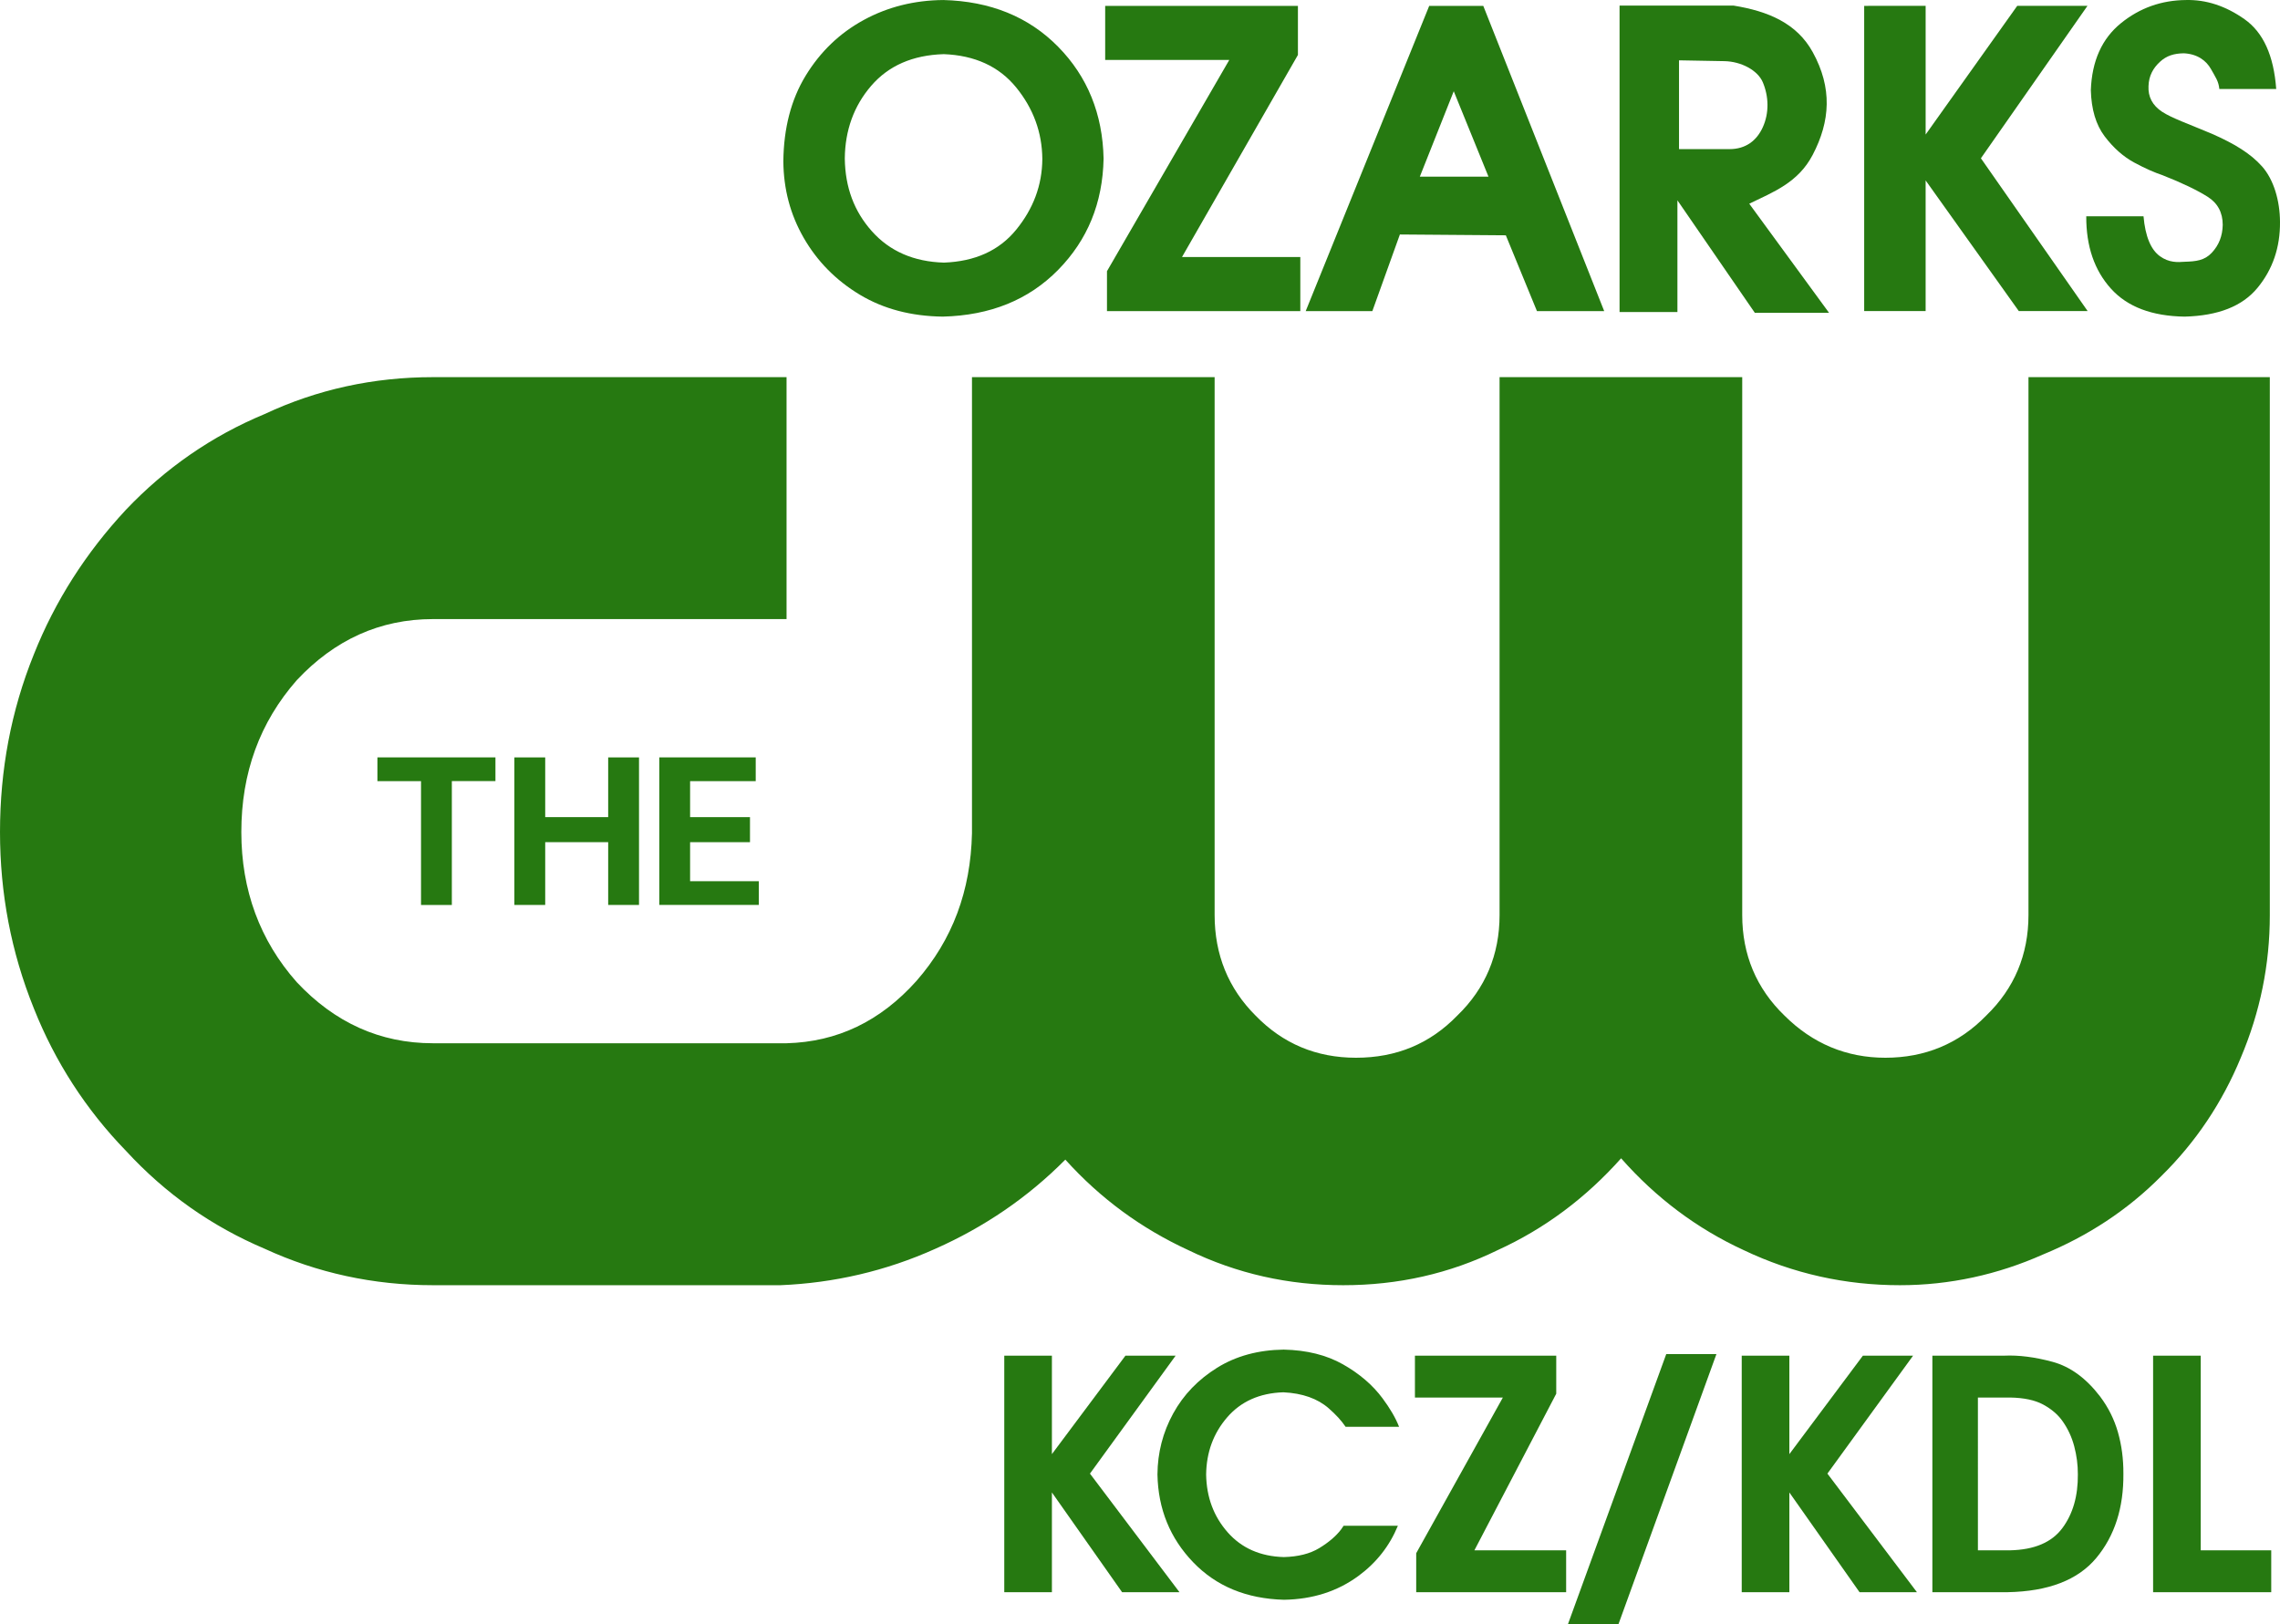
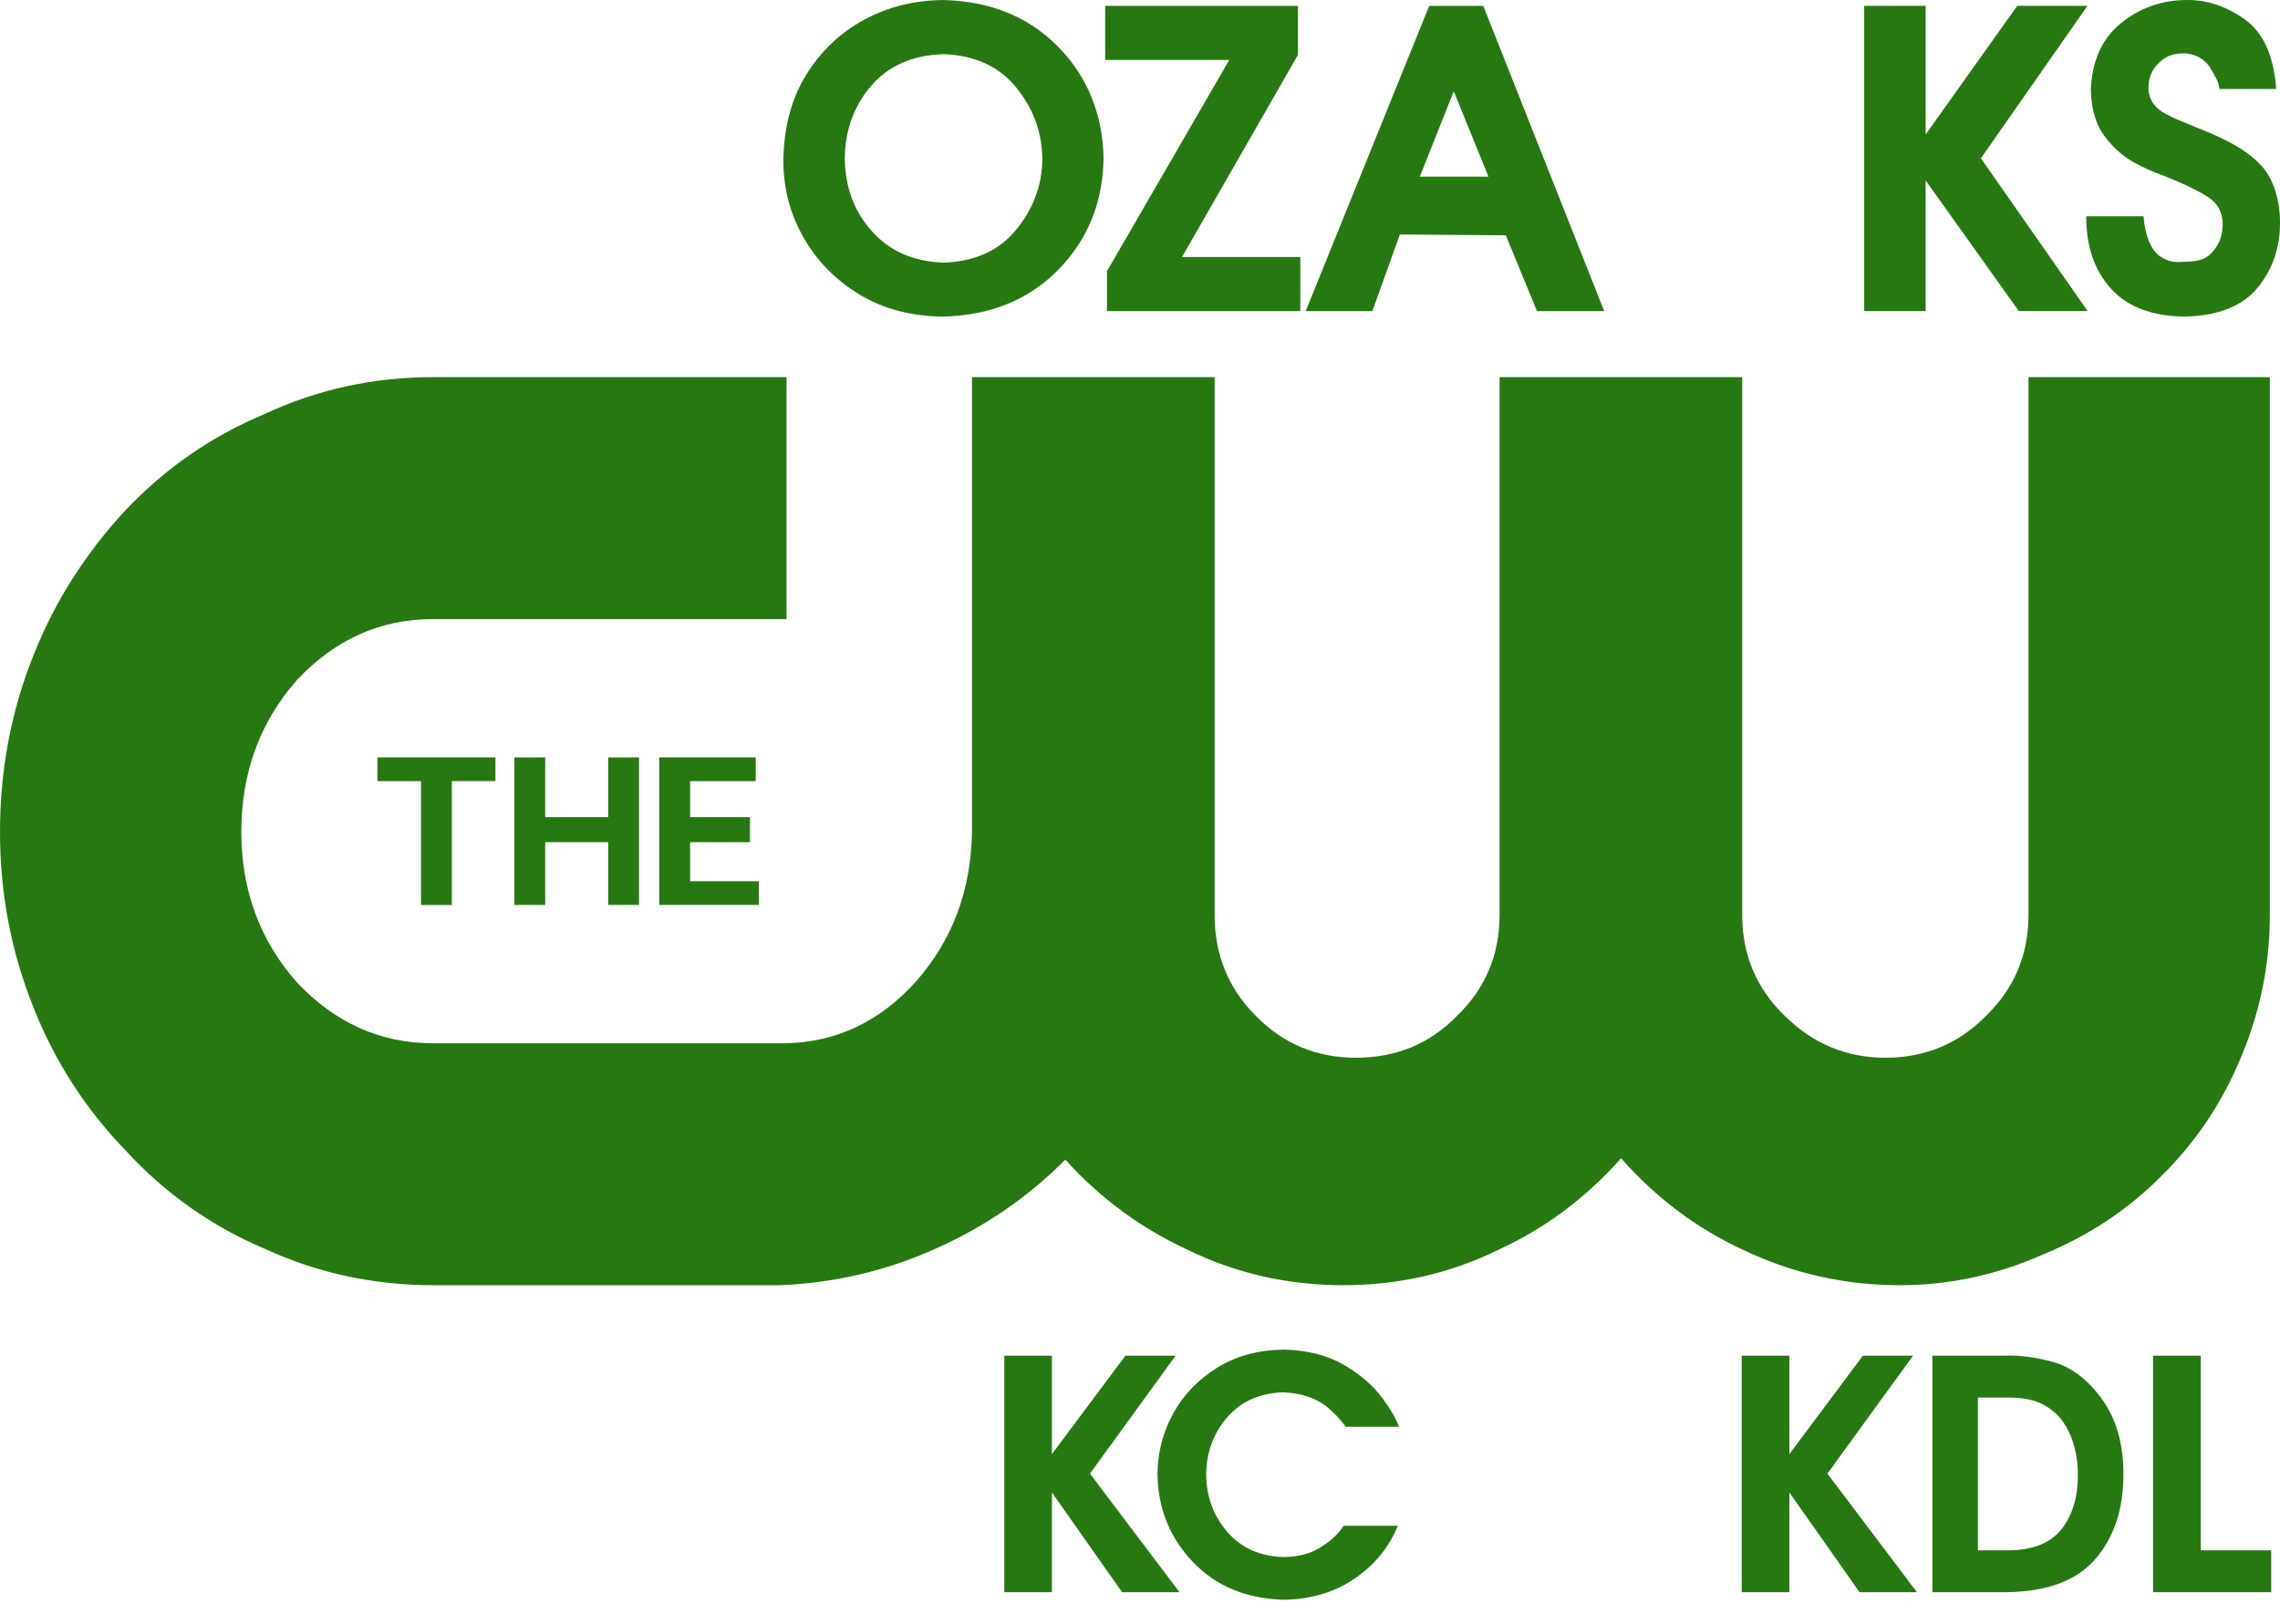
<svg xmlns="http://www.w3.org/2000/svg" xmlns:ns1="http://www.inkscape.org/namespaces/inkscape" xmlns:ns2="http://sodipodi.sourceforge.net/DTD/sodipodi-0.dtd" xmlns:xlink="http://www.w3.org/1999/xlink" width="951.38" height="677.828" viewBox="0 0 951.38 677.828" version="1.1" id="svg87" ns1:version="0.92.4 (5da689c313, 2019-01-14)" ns2:docname="KCZ-KDL-logo.svg">
  <defs id="defs81">
    <linearGradient id="linearGradient4556">
      <stop offset="0" style="stop-color:#ffffff;stop-opacity:1" id="stop4558" />
      <stop offset="1" style="stop-color:#ffffff;stop-opacity:0" id="stop4560" />
    </linearGradient>
    <linearGradient id="linearGradient4546">
      <stop offset="0" style="stop-color:#194dff;stop-opacity:1" id="stop4548" />
      <stop offset="1" style="stop-color:#050d58;stop-opacity:1" id="stop4550" />
    </linearGradient>
    <linearGradient id="linearGradient3624">
      <stop offset="0" style="stop-color:#945b2e;stop-opacity:1" id="stop3626" />
      <stop offset="0.87" style="stop-color:#cfaa66;stop-opacity:1" id="stop3632" />
      <stop offset="1" style="stop-color:#e9ddaf;stop-opacity:0" id="stop3628" />
    </linearGradient>
    <linearGradient id="linearGradient3604">
      <stop offset="0" style="stop-color:#f9f9f9;stop-opacity:1" id="stop3606" />
      <stop offset="1" style="stop-color:#e6e6e6;stop-opacity:1" id="stop3608" />
    </linearGradient>
    <linearGradient id="linearGradient3596">
      <stop offset="0" style="stop-color:#808080;stop-opacity:1" id="stop3598" />
      <stop offset="1" style="stop-color:#ffffff;stop-opacity:1" id="stop3600" />
    </linearGradient>
    <linearGradient id="linearGradient3447">
      <stop offset="0" style="stop-color:#000000;stop-opacity:1" id="stop3449" />
      <stop offset="1" style="stop-color:#000000;stop-opacity:0" id="stop3451" />
    </linearGradient>
    <linearGradient id="linearGradient6294">
      <stop offset="0" style="stop-color:#000000;stop-opacity:1" id="stop6296" />
      <stop offset="0.67" style="stop-color:#000000;stop-opacity:0.969" id="stop6302" />
      <stop offset="1" style="stop-color:#000000;stop-opacity:0" id="stop6298" />
    </linearGradient>
    <linearGradient id="linearGradient5397-969">
      <stop offset="0" style="stop-color:#ffffff;stop-opacity:0.2" id="stop10586" />
      <stop offset="1" style="stop-color:#ffffff;stop-opacity:0" id="stop10588" />
    </linearGradient>
    <linearGradient gradientUnits="userSpaceOnUse" xlink:href="#linearGradient5397-969" id="linearGradient9247-10" y2="76.299" x2="569.88" y1="68.425" x1="564.497" />
    <radialGradient gradientTransform="matrix(-0.065,1.221,-1.777,-0.095,933.742,-75.784)" gradientUnits="userSpaceOnUse" xlink:href="#linearGradient6513" id="radialGradient6523" fy="319.293" fx="344" r="47.599" cy="319.293" cx="344" />
    <linearGradient gradientTransform="matrix(1.101,0,0,1.101,-24.378,-6.179)" gradientUnits="userSpaceOnUse" xlink:href="#linearGradient3497" id="linearGradient3736" y2="71.182" x2="265.675" y1="86.091" x1="231.75" />
    <linearGradient gradientTransform="matrix(0.986,0,2.4162302e-8,0.986,5.117,3.511)" gradientUnits="userSpaceOnUse" xlink:href="#linearGradient2697" id="linearGradient3728" y2="66.865" x2="196.346" y1="82.891" x1="166.969" />
    <linearGradient gradientTransform="matrix(1.329,0,2.4997347e-8,1.329,-100.294,-9.381)" gradientUnits="userSpaceOnUse" xlink:href="#linearGradient2697" id="linearGradient2868" y2="57.641" x2="213.341" y1="69.977" x1="210.916" />
    <linearGradient gradientTransform="matrix(2.033,0,0,2.033,-1078.899,-228.285)" gradientUnits="userSpaceOnUse" xlink:href="#linearGradient2473" id="linearGradient10460" y2="266.085" x2="336.633" y1="265.832" x1="336.633" />
    <linearGradient id="linearGradient3514">
      <stop offset="0" style="stop-color:#eec76c;stop-opacity:1" id="stop3516" />
      <stop offset="1" style="stop-color:#e6ad5c;stop-opacity:1" id="stop3518" />
    </linearGradient>
    <linearGradient id="linearGradient3497">
      <stop offset="0" style="stop-color:#f2d877;stop-opacity:1" id="stop3499" />
      <stop offset="1" style="stop-color:#e1bc6b;stop-opacity:1" id="stop3501" />
    </linearGradient>
    <linearGradient id="linearGradient2697">
      <stop offset="0" style="stop-color:#ebbe66;stop-opacity:1" id="stop2699" />
      <stop offset="1" style="stop-color:#d8924a;stop-opacity:1" id="stop2701" />
    </linearGradient>
    <linearGradient id="linearGradient2473">
      <stop offset="0" style="stop-color:#eac169;stop-opacity:1" id="stop2475" />
      <stop offset="1" style="stop-color:#e0a656;stop-opacity:1" id="stop10412" />
    </linearGradient>
    <linearGradient gradientTransform="matrix(2.033,0,0,2.033,-318.642,-231.261)" gradientUnits="userSpaceOnUse" xlink:href="#linearGradient2473" id="linearGradient2481" y2="266.085" x2="336.633" y1="265.832" x1="336.633" />
    <g id="ring">
      <circle id="circle2645" clip-path="url(#interlace)" r="9" cy="0" cx="0" />
      <circle id="circle2647" clip-path="url(#interlace_Firefox)" r="9" cy="0" cx="0" />
      <path id="path2649" transform="rotate(45)" d="m 0,-9 c 4.971,0 9,4.029 9,9" ns1:connector-curvature="0" />
    </g>
    <clipPath id="interlace_Firefox">
      <path id="path2642" d="M 0,0 -12,12 H 0 Z" ns1:connector-curvature="0" />
    </clipPath>
    <clipPath id="interlace">
      <path id="path2639" d="m -11,-11 h 22 v 22 h -22 z m 22,9.5 C 5.201,-1.5 0.5,3.201 0.5,9 0.5,14.799 5.201,19.5 11,19.5 v -3 C 6.858,16.5 3.5,13.142 3.5,9 3.5,4.858 6.858,1.5 11,1.5 m -22,0 c 4.142,0 7.5,3.358 7.5,7.5 0,4.142 -3.358,7.5 -7.5,7.5 v 3 C -5.201,19.5 -0.5,14.799 -0.5,9 -0.5,3.201 -5.201,-1.5 -11,-1.5 Z" ns1:connector-curvature="0" />
    </clipPath>
    <linearGradient gradientTransform="matrix(2.142,0,0,2.142,-360.234,-256.963)" gradientUnits="userSpaceOnUse" xlink:href="#linearGradient2697" id="linearGradient2703" y2="255.152" x2="383.353" y1="237.169" x1="376.661" />
    <linearGradient gradientTransform="matrix(1.002,0,5.937449e-8,1.002,-19.089,4.188)" gradientUnits="userSpaceOnUse" xlink:href="#linearGradient3497" id="linearGradient3503" y2="255.132" x2="401.873" y1="239.902" x1="391.529" />
    <linearGradient gradientTransform="matrix(1.058,0,0,1.058,-31.675,0)" gradientUnits="userSpaceOnUse" xlink:href="#linearGradient3497" id="linearGradient3509" y2="255.132" x2="401.873" y1="239.902" x1="391.529" />
    <linearGradient gradientTransform="matrix(1.746,0,0,2.001,-239.623,-223.026)" gradientUnits="userSpaceOnUse" xlink:href="#linearGradient3514" id="linearGradient3520" y2="251.871" x2="373.761" y1="235.8" x1="366.116" />
    <linearGradient gradientTransform="matrix(2.106,0,-0.433,1.971,-360.566,-223.026)" gradientUnits="userSpaceOnUse" xlink:href="#linearGradient3497" id="linearGradient3527" y2="255.132" x2="401.873" y1="239.902" x1="391.529" />
    <linearGradient gradientTransform="translate(0,-232)" gradientUnits="userSpaceOnUse" xlink:href="#linearGradient8430" id="linearGradient10017" y2="23.782" x2="225.464" y1="22.05" x1="136.889" />
    <radialGradient gradientTransform="matrix(-0.092,-0.301,0.324,-0.101,349.278,356.033)" gradientUnits="userSpaceOnUse" xlink:href="#linearGradient5790" id="radialGradient10012" fy="1767.612" fx="1025.576" r="112.928" cy="1767.612" cx="1025.576" />
    <linearGradient gradientTransform="matrix(2.342,0,0,2.369,-439.55,-789.314)" gradientUnits="userSpaceOnUse" xlink:href="#linearGradient5848" id="linearGradient10009" y2="295.569" x2="210.568" y1="219.604" x1="495.197" />
    <radialGradient gradientTransform="matrix(0.403,-0.432,0.369,0.352,-49.6,-149.973)" gradientUnits="userSpaceOnUse" xlink:href="#linearGradient5782" id="radialGradient10007" fy="354.852" fx="240.491" r="112.928" cy="354.852" cx="240.491" />
    <radialGradient gradientTransform="matrix(0.128,-0.238,0.226,0.123,155.904,-148.842)" gradientUnits="userSpaceOnUse" xlink:href="#linearGradient4556" id="radialGradient10003" fy="462.402" fx="21.48" r="170.312" cy="462.402" cx="21.48" />
    <radialGradient gradientTransform="matrix(-0.759,-0.028,0.012,-0.338,846.945,-22.236)" gradientUnits="userSpaceOnUse" xlink:href="#linearGradient5812" id="radialGradient10000" fy="349.584" fx="422" r="170.312" cy="349.584" cx="422" />
    <radialGradient gradientTransform="matrix(-2.227,-0.011,0.002,-0.326,1369.746,-104.504)" gradientUnits="userSpaceOnUse" xlink:href="#linearGradient4169" id="radialGradient9997" fy="177.884" fx="392.733" r="86.904" cy="177.884" cx="392.733" />
    <linearGradient gradientTransform="matrix(1.285,0,0,1.282,-11.783,-461.41)" gradientUnits="userSpaceOnUse" xlink:href="#linearGradient8430" id="linearGradient9994" y2="224.362" x2="137" y1="220.348" x1="412.394" />
    <linearGradient gradientTransform="matrix(2.074,0,0,1,-44.115,0)" gradientUnits="userSpaceOnUse" xlink:href="#linearGradient9874" id="linearGradient9872" y2="85.956" x2="285.828" y1="85.956" x1="295.489" />
    <linearGradient gradientTransform="matrix(2.074,0,0,1,-62.661,0)" gradientUnits="userSpaceOnUse" xlink:href="#linearGradient9864" id="linearGradient9862" y2="85.956" x2="285.828" y1="85.956" x1="295.489" />
    <linearGradient gradientTransform="matrix(2.074,0,0,1,-83.433,0)" gradientUnits="userSpaceOnUse" xlink:href="#linearGradient9854" id="linearGradient9852" y2="85.956" x2="285.828" y1="85.956" x1="295.489" />
    <linearGradient gradientTransform="matrix(2.074,0,0,1,-103.71,0)" gradientUnits="userSpaceOnUse" xlink:href="#linearGradient9844" id="linearGradient9842" y2="85.956" x2="285.828" y1="85.956" x1="295.489" />
    <linearGradient gradientTransform="matrix(2.074,0,0,1,-123.987,0)" gradientUnits="userSpaceOnUse" xlink:href="#linearGradient9834" id="linearGradient9832" y2="85.956" x2="285.828" y1="85.956" x1="295.489" />
    <linearGradient gradientTransform="matrix(2.074,0,0,1,-145.254,0)" gradientUnits="userSpaceOnUse" xlink:href="#linearGradient9824" id="linearGradient9822" y2="85.956" x2="285.828" y1="85.956" x1="295.489" />
    <linearGradient gradientTransform="matrix(2.074,0,0,1,-163.676,0)" gradientUnits="userSpaceOnUse" xlink:href="#linearGradient9812" id="linearGradient9794" y2="85.956" x2="285.828" y1="85.956" x1="295.489" />
    <linearGradient gradientTransform="matrix(2.074,0,0,1,-184.201,0)" gradientUnits="userSpaceOnUse" xlink:href="#linearGradient9786" id="linearGradient9784" y2="85.956" x2="285.828" y1="85.956" x1="295.489" />
    <linearGradient gradientTransform="matrix(2.074,0,0,1,-204.417,0)" gradientUnits="userSpaceOnUse" xlink:href="#linearGradient9776" id="linearGradient9774" y2="85.956" x2="285.828" y1="85.956" x1="295.489" />
    <linearGradient gradientTransform="matrix(2.074,0,0,1,-225.355,0)" gradientUnits="userSpaceOnUse" xlink:href="#linearGradient9766" id="linearGradient9764" y2="85.956" x2="285.828" y1="85.956" x1="295.489" />
    <linearGradient gradientTransform="matrix(2.074,0,0,1,-245.21,0)" gradientUnits="userSpaceOnUse" xlink:href="#linearGradient9756" id="linearGradient9754" y2="85.956" x2="285.828" y1="85.956" x1="295.489" />
    <linearGradient gradientTransform="matrix(2.074,0,0,1,-265.425,0)" gradientUnits="userSpaceOnUse" xlink:href="#linearGradient9746" id="linearGradient9744" y2="85.956" x2="285.828" y1="85.956" x1="295.489" />
    <linearGradient gradientTransform="matrix(2.074,0,0,1,-285.28,0)" gradientUnits="userSpaceOnUse" xlink:href="#linearGradient9724" id="linearGradient9730" y2="85.956" x2="285.828" y1="85.956" x1="295.489" />
    <linearGradient gradientTransform="matrix(2.074,0,0,1,-264.884,0)" gradientUnits="userSpaceOnUse" xlink:href="#linearGradient9714" id="linearGradient9702" y2="85.956" x2="265.81" y1="85.956" x1="275.471" />
    <filter id="filter3565" height="1.222" width="2.866" y="-0.111" x="-0.933" style="color-interpolation-filters:sRGB">
      <feGaussianBlur stdDeviation="3.453" id="feGaussianBlur3567" />
    </filter>
    <linearGradient gradientTransform="matrix(4.396,0,0,5.807,684.202,-1669.051)" gradientUnits="userSpaceOnUse" xlink:href="#linearGradient2413" id="linearGradient2493" y2="294.055" x2="276.34" y1="290.789" x1="276.34" />
    <linearGradient id="linearGradient3575">
      <stop offset="0" style="stop-color:#d40000;stop-opacity:1" id="stop3577" />
      <stop offset="1" style="stop-color:#aa0000;stop-opacity:1" id="stop3579" />
    </linearGradient>
    <linearGradient gradientTransform="matrix(0.56,0,0,0.363,148.291,-102.158)" gradientUnits="userSpaceOnUse" xlink:href="#linearGradient3575" id="linearGradient2463" y2="315.456" x2="355.069" y1="314.69" x1="355.069" />
    <linearGradient gradientTransform="matrix(2.811,0,0,1.878,-508.558,-539.847)" gradientUnits="userSpaceOnUse" xlink:href="#linearGradient2413" id="linearGradient2460" y2="294.055" x2="276.34" y1="290.789" x1="276.34" />
    <linearGradient gradientTransform="matrix(2.811,0,0,1.878,-284.477,-539.847)" gradientUnits="userSpaceOnUse" xlink:href="#linearGradient2413" id="linearGradient2457" y2="294.055" x2="276.34" y1="290.789" x1="276.34" />
    <linearGradient id="linearGradient2451">
      <stop offset="0" style="stop-color:#ffffff;stop-opacity:0.603" id="stop2453" />
      <stop offset="1" style="stop-color:#ffffff;stop-opacity:0" id="stop2455" />
    </linearGradient>
    <linearGradient id="linearGradient2413">
      <stop offset="0" style="stop-color:#f2f2f2;stop-opacity:1" id="stop2415" />
      <stop offset="0.955" style="stop-color:#666666;stop-opacity:1" id="stop2421" />
      <stop offset="1" style="stop-color:#b3b3b3;stop-opacity:1" id="stop2417" />
    </linearGradient>
    <linearGradient id="linearGradient2395">
      <stop offset="0" style="stop-color:#ffffff;stop-opacity:1" id="stop2397" />
      <stop offset="1" style="stop-color:#ffe680;stop-opacity:0" id="stop2399" />
    </linearGradient>
    <linearGradient id="linearGradient2385">
      <stop offset="0" style="stop-color:#ffe680;stop-opacity:1" id="stop2387" />
      <stop offset="1" style="stop-color:#ffcc00;stop-opacity:1" id="stop2389" />
    </linearGradient>
    <linearGradient gradientTransform="matrix(1.649,0,0,1.648,-326.378,-223.46)" gradientUnits="userSpaceOnUse" xlink:href="#linearGradient2385" id="linearGradient2391" y2="315.456" x2="355.069" y1="314.69" x1="355.069" />
    <linearGradient gradientTransform="matrix(1.649,0,0,1.854,-209.628,-315.327)" gradientUnits="userSpaceOnUse" xlink:href="#linearGradient2395" id="linearGradient2401" y2="323.922" x2="166.15" y1="297.362" x1="139.963" />
    <linearGradient gradientTransform="matrix(1.649,0,0,1.648,-919.846,-846.38)" gradientUnits="userSpaceOnUse" xlink:href="#linearGradient2395" id="linearGradient2405" y2="324.006" x2="181.904" y1="297.121" x1="144.957" />
    <linearGradient gradientTransform="matrix(1.301,0,0,1.122,-297.488,-93.462)" gradientUnits="userSpaceOnUse" xlink:href="#linearGradient2385" id="linearGradient2409" y2="315.456" x2="355.069" y1="314.69" x1="355.069" />
    <linearGradient gradientTransform="matrix(8.692,0,0,5.807,-2427.265,-1446.74)" gradientUnits="userSpaceOnUse" xlink:href="#linearGradient2413" id="linearGradient2419" y2="294.055" x2="276.34" y1="290.789" x1="276.34" />
    <linearGradient gradientTransform="matrix(8.692,0,0,5.807,-1898.242,-1446.74)" gradientUnits="userSpaceOnUse" xlink:href="#linearGradient2413" id="linearGradient2425" y2="294.055" x2="276.34" y1="290.789" x1="276.34" />
    <radialGradient gradientTransform="matrix(-1.112,0.319,-0.113,-0.395,1118.546,202.164)" gradientUnits="userSpaceOnUse" xlink:href="#linearGradient4556" id="radialGradient2435" fy="217.898" fx="471.64" r="198.242" cy="217.898" cx="471.64" />
    <radialGradient gradientTransform="matrix(-4.156,0.963,-0.423,-1.194,3208.133,195.126)" gradientUnits="userSpaceOnUse" xlink:href="#linearGradient4556" id="radialGradient2443" fy="217.898" fx="471.64" r="198.242" cy="217.898" cx="471.64" />
    <radialGradient gradientTransform="matrix(1.003,0.417,-0.158,0.38,130.653,-13.073)" gradientUnits="userSpaceOnUse" xlink:href="#linearGradient2451" id="radialGradient2449" fy="696.363" fx="63.346" r="198.242" cy="696.363" cx="63.346" />
    <radialGradient gradientTransform="matrix(0.589,-1.095,0.732,0.191,146.22,745.569)" gradientUnits="userSpaceOnUse" xlink:href="#linearGradient4556" id="radialGradient2461" fy="-389.269" fx="236.284" r="198.242" cy="-389.269" cx="236.284" />
    <radialGradient gradientTransform="matrix(3.517,1.469,-0.553,1.337,-432.074,-610.276)" gradientUnits="userSpaceOnUse" xlink:href="#linearGradient2451" id="radialGradient2463" fy="696.363" fx="63.346" r="198.242" cy="696.363" cx="63.346" />
    <linearGradient gradientTransform="matrix(5.781,0,0,5.807,-2335.018,-2417.365)" gradientUnits="userSpaceOnUse" xlink:href="#linearGradient2395" id="linearGradient9011" y2="324.006" x2="181.904" y1="297.121" x1="144.957" />
    <linearGradient gradientTransform="matrix(5.781,0,0,6.531,-1625.178,-1675.046)" gradientUnits="userSpaceOnUse" xlink:href="#linearGradient2395" id="linearGradient2467" y2="323.922" x2="166.15" y1="297.362" x1="139.963" />
    <radialGradient gradientTransform="matrix(-3.899,1.122,-0.397,-1.392,3031.706,147.95)" gradientUnits="userSpaceOnUse" xlink:href="#linearGradient4556" id="radialGradient2469" fy="217.898" fx="471.64" r="198.242" cy="217.898" cx="471.64" />
    <linearGradient gradientTransform="matrix(5.781,0,0,5.807,-2034.528,-1351.42)" gradientUnits="userSpaceOnUse" xlink:href="#linearGradient2385" id="linearGradient9015" y2="315.456" x2="355.069" y1="314.69" x1="355.069" />
    <radialGradient gradientTransform="matrix(2.066,-3.858,2.566,0.672,-377.492,2062.232)" gradientUnits="userSpaceOnUse" xlink:href="#linearGradient4556" id="radialGradient2473" fy="-389.269" fx="236.284" r="198.242" cy="-389.269" cx="236.284" />
    <radialGradient gradientTransform="matrix(1.138,0.475,-0.179,0.432,140.605,-292.994)" gradientUnits="userSpaceOnUse" xlink:href="#linearGradient2451" id="radialGradient2454" fy="696.363" fx="63.346" r="198.242" cy="696.363" cx="63.346" />
    <linearGradient gradientTransform="matrix(1.87,0,0,1.878,-1035.563,-686.234)" gradientUnits="userSpaceOnUse" xlink:href="#linearGradient2395" id="linearGradient2466" y2="324.006" x2="181.904" y1="297.121" x1="144.957" />
    <linearGradient gradientTransform="matrix(1.87,0,0,2.112,-245.28,-637.371)" gradientUnits="userSpaceOnUse" xlink:href="#linearGradient2395" id="linearGradient2469" y2="323.922" x2="166.15" y1="297.362" x1="139.963" />
    <radialGradient gradientTransform="matrix(-1.261,0.363,-0.128,-0.45,1260.893,-47.761)" gradientUnits="userSpaceOnUse" xlink:href="#linearGradient4556" id="radialGradient2472" fy="217.898" fx="471.64" r="198.242" cy="217.898" cx="471.64" />
    <linearGradient gradientTransform="matrix(1.87,0,0,1.878,-377.676,-532.701)" gradientUnits="userSpaceOnUse" xlink:href="#linearGradient2385" id="linearGradient9022" y2="315.456" x2="355.069" y1="314.69" x1="355.069" />
    <radialGradient gradientTransform="matrix(0.668,-1.248,0.83,0.217,158.258,571.373)" gradientUnits="userSpaceOnUse" xlink:href="#linearGradient4556" id="radialGradient2478" fy="-389.269" fx="236.284" r="198.242" cy="-389.269" cx="236.284" />
    <radialGradient gradientTransform="matrix(-1.344,0.311,-0.137,-0.386,1317.954,-32.503)" gradientUnits="userSpaceOnUse" xlink:href="#linearGradient4556" id="radialGradient9025" fy="217.898" fx="471.64" r="198.242" cy="217.898" cx="471.64" />
    <linearGradient gradientTransform="matrix(0.323,0,0,0.323,-1.941,-23.711)" gradientUnits="userSpaceOnUse" xlink:href="#linearGradient4556" id="linearGradient2485" y2="387.536" x2="1162.902" y1="423.553" x1="1162.902" />
    <linearGradient gradientTransform="matrix(0.323,0,0,0.323,-1.941,-23.711)" gradientUnits="userSpaceOnUse" xlink:href="#linearGradient4556" id="linearGradient3571" y2="122.959" x2="1162.902" y1="74.17" x1="1162.902" />
    <radialGradient gradientTransform="matrix(-1.344,0.311,-0.137,-0.386,1317.954,-32.503)" gradientUnits="userSpaceOnUse" xlink:href="#linearGradient4556" id="radialGradient3711" fy="217.898" fx="471.64" r="198.242" cy="217.898" cx="471.64" />
    <radialGradient gradientTransform="matrix(0.668,-1.248,0.83,0.217,158.258,571.373)" gradientUnits="userSpaceOnUse" xlink:href="#linearGradient4556" id="radialGradient3713" fy="-389.269" fx="236.284" r="198.242" cy="-389.269" cx="236.284" />
    <linearGradient gradientTransform="matrix(1.87,0,0,1.878,-377.676,-532.701)" gradientUnits="userSpaceOnUse" xlink:href="#linearGradient3575" id="linearGradient3715" y2="327.897" x2="355.069" y1="326.403" x1="355.069" />
    <radialGradient gradientTransform="matrix(-1.261,0.363,-0.128,-0.45,1260.893,-47.761)" gradientUnits="userSpaceOnUse" xlink:href="#linearGradient4556" id="radialGradient3717" fy="217.898" fx="471.64" r="198.242" cy="217.898" cx="471.64" />
    <linearGradient gradientTransform="matrix(1.87,0,0,2.112,-245.28,-637.371)" gradientUnits="userSpaceOnUse" xlink:href="#linearGradient4556" id="linearGradient3719" y2="323.922" x2="166.15" y1="284.344" x1="118.301" />
    <linearGradient gradientTransform="matrix(1.87,0,0,1.878,-1035.563,-686.234)" gradientUnits="userSpaceOnUse" xlink:href="#linearGradient4556" id="linearGradient3721" y2="304.306" x2="157.834" y1="279.018" x1="136.934" />
    <radialGradient gradientTransform="matrix(1.138,0.475,-0.179,0.432,140.605,-292.994)" gradientUnits="userSpaceOnUse" xlink:href="#linearGradient2451" id="radialGradient3723" fy="696.363" fx="63.346" r="198.242" cy="696.363" cx="63.346" />
    <linearGradient gradientTransform="matrix(0.323,0,0,0.323,-1.941,-23.711)" gradientUnits="userSpaceOnUse" xlink:href="#linearGradient4556" id="linearGradient3725" y2="460.195" x2="1162.902" y1="499.686" x1="1162.902" />
    <linearGradient gradientTransform="matrix(0.323,0,0,0.323,-1.941,-23.711)" gradientUnits="userSpaceOnUse" xlink:href="#linearGradient4556" id="linearGradient3727" y2="194.853" x2="1162.902" y1="140.556" x1="1162.902" />
    <linearGradient id="linearGradient3907-78-264-634-596">
      <stop offset="0" style="stop-color:#155286;stop-opacity:1" id="stop7570" />
      <stop offset="0.347" style="stop-color:#052d53;stop-opacity:1" id="stop7572" />
      <stop offset="0.593" style="stop-color:#083d6e;stop-opacity:1" id="stop7574" />
      <stop offset="0.856" style="stop-color:#082d51;stop-opacity:1" id="stop7576" />
      <stop offset="1" style="stop-color:#0a3b63;stop-opacity:1" id="stop7578" />
    </linearGradient>
    <linearGradient id="linearGradient3907-78-264-634">
      <stop offset="0" style="stop-color:#175b95;stop-opacity:1" id="stop6994" />
      <stop offset="0.347" style="stop-color:#05325c;stop-opacity:1" id="stop6996" />
      <stop offset="0.593" style="stop-color:#09447a;stop-opacity:1" id="stop6998" />
      <stop offset="0.856" style="stop-color:#09325a;stop-opacity:1" id="stop7000" />
      <stop offset="1" style="stop-color:#0b426e;stop-opacity:1" id="stop7002" />
    </linearGradient>
    <linearGradient id="linearGradient3907-92">
      <stop offset="0" style="stop-color:#1f74be;stop-opacity:1" id="stop6427" />
      <stop offset="0.347" style="stop-color:#094b87;stop-opacity:1" id="stop6429" />
      <stop offset="0.593" style="stop-color:#0d5da5;stop-opacity:1" id="stop6431" />
      <stop offset="0.856" style="stop-color:#0e4c84;stop-opacity:1" id="stop6433" />
      <stop offset="1" style="stop-color:#105b99;stop-opacity:1" id="stop6435" />
    </linearGradient>
    <linearGradient id="linearGradient5782">
      <stop offset="0" style="stop-color:#b3b3b3;stop-opacity:1" id="stop5784" />
      <stop offset="0.386" style="stop-color:#ececec;stop-opacity:1" id="stop5786" />
      <stop offset="1" style="stop-color:#b6b1b5;stop-opacity:0" id="stop5788" />
    </linearGradient>
    <linearGradient id="linearGradient5790">
      <stop offset="0" style="stop-color:#c1e0e5;stop-opacity:1" id="stop5792" />
      <stop offset="0.486" style="stop-color:#c0dee3;stop-opacity:0.976" id="stop5794" />
      <stop offset="1" style="stop-color:#b6b1b5;stop-opacity:0" id="stop5796" />
    </linearGradient>
    <linearGradient id="linearGradient5804">
      <stop offset="0" style="stop-color:#caced1;stop-opacity:1" id="stop5806" />
      <stop offset="1" style="stop-color:#b6b1b5;stop-opacity:0" id="stop5808" />
    </linearGradient>
    <linearGradient id="linearGradient5812">
      <stop offset="0" style="stop-color:#e2ecf8;stop-opacity:1" id="stop5814" />
      <stop offset="0.508" style="stop-color:#e2ecf8;stop-opacity:0.929" id="stop5816" />
      <stop offset="1" style="stop-color:#e2ecf8;stop-opacity:0" id="stop5818" />
    </linearGradient>
    <linearGradient id="linearGradient5826">
      <stop offset="0" style="stop-color:#2281d3;stop-opacity:1" id="stop5828" />
      <stop offset="0.347" style="stop-color:#0a5396;stop-opacity:1" id="stop5830" />
      <stop offset="0.593" style="stop-color:#0e67b7;stop-opacity:1" id="stop5832" />
      <stop offset="0.856" style="stop-color:#105493;stop-opacity:1" id="stop5834" />
      <stop offset="1" style="stop-color:#1265aa;stop-opacity:1" id="stop5836" />
    </linearGradient>
    <linearGradient id="linearGradient5838">
      <stop offset="0" style="stop-color:#b3aeb4;stop-opacity:1" id="stop5840" />
      <stop offset="0.441" style="stop-color:#c6cbcf;stop-opacity:1" id="stop5842" />
      <stop offset="0.602" style="stop-color:#b3cad0;stop-opacity:1" id="stop5844" />
      <stop offset="1" style="stop-color:#7d92a8;stop-opacity:0.737" id="stop5846" />
    </linearGradient>
    <linearGradient id="linearGradient5848">
      <stop offset="0" style="stop-color:#f2f2f2;stop-opacity:1" id="stop5850" />
      <stop offset="1" style="stop-color:#f2f2f2;stop-opacity:0" id="stop5852" />
    </linearGradient>
    <linearGradient gradientTransform="translate(0,-73.571)" gradientUnits="userSpaceOnUse" xlink:href="#linearGradient5848" id="linearGradient5854" y2="327.362" x2="92.143" y1="180.219" x1="632.857" />
    <radialGradient gradientTransform="matrix(0.067,-0.095,0.08,0.056,226.51,153.222)" gradientUnits="userSpaceOnUse" xlink:href="#linearGradient5838" id="radialGradient5856" fy="299.65" fx="275.032" r="204.071" cy="299.65" cx="275.032" />
    <linearGradient gradientTransform="matrix(0.869,0,0,0.865,97.621,-9.056)" gradientUnits="userSpaceOnUse" xlink:href="#linearGradient5826" id="linearGradient5858" y2="224.362" x2="137" y1="217.362" x1="362" />
    <radialGradient gradientTransform="matrix(0.054,-0.148,0.15,0.055,143.294,200.965)" gradientUnits="userSpaceOnUse" xlink:href="#linearGradient4556" id="radialGradient5860" fy="409.695" fx="114.813" r="170.312" cy="409.695" cx="114.813" />
    <radialGradient gradientTransform="matrix(-0.588,-0.021,0.009,-0.26,666.64,284.224)" gradientUnits="userSpaceOnUse" xlink:href="#linearGradient5812" id="radialGradient5862" fy="349.584" fx="422" r="170.312" cy="349.584" cx="422" />
    <linearGradient gradientTransform="matrix(2.59,0,0,2.618,-107.954,-321.247)" gradientUnits="userSpaceOnUse" xlink:href="#linearGradient5826" id="linearGradient5864" y2="215.196" x2="119.307" y1="208.578" x1="193.633" />
    <linearGradient gradientTransform="matrix(1.397,0,0,1.395,52.21,-24.024)" gradientUnits="userSpaceOnUse" xlink:href="#linearGradient5826" id="linearGradient5866" y2="208.237" x2="114.809" y1="214.495" x1="158.34" />
    <linearGradient gradientTransform="matrix(1.397,0,0,1.395,52.21,1.976)" gradientUnits="userSpaceOnUse" xlink:href="#linearGradient5826" id="linearGradient5868" y2="225.437" x2="113.377" y1="212.704" x1="166.572" />
    <linearGradient gradientTransform="matrix(1.397,0,0,1.395,52.21,43.976)" gradientUnits="userSpaceOnUse" xlink:href="#linearGradient5826" id="linearGradient5870" y2="225.437" x2="113.377" y1="212.704" x1="166.572" />
    <linearGradient id="linearGradient5884">
      <stop offset="0" style="stop-color:#2281d3;stop-opacity:1" id="stop5886" />
      <stop offset="0.347" style="stop-color:#0a589e;stop-opacity:1" id="stop5888" />
      <stop offset="0.593" style="stop-color:#0e6abc;stop-opacity:1" id="stop5890" />
      <stop offset="0.856" style="stop-color:#10599b;stop-opacity:1" id="stop5892" />
      <stop offset="1" style="stop-color:#1268b0;stop-opacity:1" id="stop5894" />
    </linearGradient>
    <linearGradient id="linearGradient5896">
      <stop offset="0" style="stop-color:#1e73bd;stop-opacity:1" id="stop5898" />
      <stop offset="0.347" style="stop-color:#084a86;stop-opacity:1" id="stop5900" />
      <stop offset="0.593" style="stop-color:#0c5ca4;stop-opacity:1" id="stop5902" />
      <stop offset="0.856" style="stop-color:#0d4b83;stop-opacity:1" id="stop5904" />
      <stop offset="1" style="stop-color:#0f5a98;stop-opacity:1" id="stop5906" />
    </linearGradient>
    <linearGradient id="linearGradient5908">
      <stop offset="0" style="stop-color:#1a65a6;stop-opacity:1" id="stop5910" />
      <stop offset="0.347" style="stop-color:#063c6d;stop-opacity:1" id="stop5912" />
      <stop offset="0.593" style="stop-color:#0a4e8c;stop-opacity:1" id="stop5914" />
      <stop offset="0.856" style="stop-color:#0a3d6b;stop-opacity:1" id="stop5916" />
      <stop offset="1" style="stop-color:#0c4c80;stop-opacity:1" id="stop5918" />
    </linearGradient>
    <linearGradient gradientTransform="matrix(6.081,0,0,6.128,-652.659,-1227.35)" gradientUnits="userSpaceOnUse" xlink:href="#linearGradient5922" id="linearGradient5920" y2="426.608" x2="41.952" y1="170.883" x1="428.284" />
    <linearGradient id="linearGradient5922">
      <stop offset="0" style="stop-color:#16578f;stop-opacity:1" id="stop5924" />
      <stop offset="0.347" style="stop-color:#042e54;stop-opacity:1" id="stop5926" />
      <stop offset="0.593" style="stop-color:#084074;stop-opacity:1" id="stop5928" />
      <stop offset="0.856" style="stop-color:#072f53;stop-opacity:1" id="stop5930" />
      <stop offset="1" style="stop-color:#093e68;stop-opacity:1" id="stop5932" />
    </linearGradient>
    <linearGradient gradientTransform="matrix(2.434,0,0,2.429,2.482,-452.884)" gradientUnits="userSpaceOnUse" xlink:href="#linearGradient5826" id="linearGradient5940" y2="224.362" x2="137" y1="217.362" x1="362" />
    <radialGradient gradientTransform="matrix(0.03,-0.081,0.083,0.03,260.728,241.783)" gradientUnits="userSpaceOnUse" xlink:href="#linearGradient4556" id="radialGradient5942" fy="409.695" fx="114.813" r="170.312" cy="409.695" cx="114.813" />
    <radialGradient gradientTransform="matrix(-0.324,-0.012,0.005,-0.143,549.335,287.442)" gradientUnits="userSpaceOnUse" xlink:href="#linearGradient5812" id="radialGradient5944" fy="349.584" fx="422" r="170.312" cy="349.584" cx="422" />
    <radialGradient gradientTransform="matrix(0.763,-0.818,0.698,0.667,-69.156,137.072)" gradientUnits="userSpaceOnUse" xlink:href="#linearGradient5782" id="radialGradient5946" fy="323.827" fx="262.683" r="112.928" cy="323.827" cx="262.683" />
    <linearGradient gradientTransform="matrix(4.436,0,0,4.487,-807.84,-1074.034)" gradientUnits="userSpaceOnUse" xlink:href="#linearGradient5848" id="linearGradient5948" y2="295.569" x2="210.568" y1="219.604" x1="495.197" />
    <radialGradient gradientTransform="matrix(-0.174,-0.57,0.613,-0.191,686.441,1095.602)" gradientUnits="userSpaceOnUse" xlink:href="#linearGradient5790" id="radialGradient5950" fy="1324.961" fx="1227.006" r="112.928" cy="1324.961" cx="1227.006" />
    <radialGradient gradientTransform="matrix(-4.218,-0.021,0.003,-0.618,2619.517,223.206)" gradientUnits="userSpaceOnUse" xlink:href="#linearGradient4169" id="radialGradient5952" fy="177.884" fx="392.733" r="86.904" cy="177.884" cx="392.733" />
    <linearGradient id="linearGradient5954">
      <stop offset="0" style="stop-color:#1e73bd;stop-opacity:1" id="stop5956" />
      <stop offset="0.347" style="stop-color:#08457e;stop-opacity:1" id="stop5958" />
      <stop offset="0.593" style="stop-color:#0c599f;stop-opacity:1" id="stop5960" />
      <stop offset="0.856" style="stop-color:#0d467c;stop-opacity:1" id="stop5962" />
      <stop offset="1" style="stop-color:#0f5792;stop-opacity:1" id="stop5964" />
    </linearGradient>
    <linearGradient id="linearGradient5967">
      <stop offset="0" style="stop-color:#1a65a6;stop-opacity:1" id="stop5969" />
      <stop offset="0.347" style="stop-color:#063766;stop-opacity:1" id="stop5971" />
      <stop offset="0.593" style="stop-color:#0a4b87;stop-opacity:1" id="stop5973" />
      <stop offset="0.856" style="stop-color:#0a3864;stop-opacity:1" id="stop5975" />
      <stop offset="1" style="stop-color:#0c497a;stop-opacity:1" id="stop5977" />
    </linearGradient>
    <radialGradient gradientTransform="matrix(-1.151,-0.027,0.006,-0.181,723.919,-166.817)" gradientUnits="userSpaceOnUse" xlink:href="#linearGradient4556" id="radialGradient5985" fy="-117.622" fx="335.358" r="69.75" cy="-117.622" cx="335.358" />
    <radialGradient gradientTransform="matrix(-1.151,-0.027,0.006,-0.181,723.919,-166.817)" gradientUnits="userSpaceOnUse" xlink:href="#linearGradient4556" id="radialGradient3539" fy="-117.622" fx="335.358" r="69.75" cy="-117.622" cx="335.358" />
    <radialGradient gradientTransform="matrix(-0.588,-0.021,0.009,-0.26,666.64,284.224)" gradientUnits="userSpaceOnUse" xlink:href="#linearGradient5812" id="radialGradient3959" fy="349.584" fx="422" r="170.312" cy="349.584" cx="422" />
    <radialGradient gradientTransform="matrix(0.054,-0.148,0.15,0.055,143.294,200.965)" gradientUnits="userSpaceOnUse" xlink:href="#linearGradient4556" id="radialGradient3949" fy="409.695" fx="114.813" r="170.312" cy="409.695" cx="114.813" />
    <radialGradient gradientTransform="matrix(0.067,-0.095,0.08,0.056,226.51,153.222)" gradientUnits="userSpaceOnUse" xlink:href="#linearGradient5838" id="radialGradient2481" fy="299.65" fx="275.032" r="204.071" cy="299.65" cx="275.032" />
    <linearGradient id="linearGradient4169">
      <stop offset="0" style="stop-color:#666666;stop-opacity:0" id="stop4171" />
      <stop offset="1" style="stop-color:#666666;stop-opacity:1" id="stop4173" />
    </linearGradient>
    <linearGradient id="linearGradient8430">
      <stop offset="0" style="stop-color:#aa0000;stop-opacity:1" id="stop8432" />
      <stop offset="0.347" style="stop-color:#d40000;stop-opacity:1" id="stop8434" />
      <stop offset="0.593" style="stop-color:#2b0000;stop-opacity:1" id="stop8436" />
      <stop offset="0.856" style="stop-color:#550000;stop-opacity:1" id="stop8438" />
      <stop offset="1" style="stop-color:#aa0000;stop-opacity:1" id="stop8440" />
    </linearGradient>
    <linearGradient id="linearGradient9714">
      <stop offset="0" style="stop-color:#01a0f6;stop-opacity:1" id="stop9716" />
      <stop offset="1" style="stop-color:#01a0f6;stop-opacity:0" id="stop9718" />
    </linearGradient>
    <linearGradient id="linearGradient9724">
      <stop offset="0" style="stop-color:#0000f6;stop-opacity:1" id="stop9726" />
      <stop offset="1" style="stop-color:#0000f6;stop-opacity:0" id="stop9728" />
    </linearGradient>
    <linearGradient id="linearGradient9746">
      <stop offset="0" style="stop-color:#00ff00;stop-opacity:1" id="stop9748" />
      <stop offset="1" style="stop-color:#00ff00;stop-opacity:0" id="stop9750" />
    </linearGradient>
    <linearGradient id="linearGradient9756">
      <stop offset="0" style="stop-color:#00c800;stop-opacity:1" id="stop9758" />
      <stop offset="1" style="stop-color:#00ff00;stop-opacity:0" id="stop9760" />
    </linearGradient>
    <linearGradient id="linearGradient9766">
      <stop offset="0" style="stop-color:#009000;stop-opacity:1" id="stop9768" />
      <stop offset="1" style="stop-color:#009000;stop-opacity:0" id="stop9770" />
    </linearGradient>
    <linearGradient id="linearGradient9776">
      <stop offset="0" style="stop-color:#ffff00;stop-opacity:1" id="stop9778" />
      <stop offset="1" style="stop-color:#ffff00;stop-opacity:0" id="stop9780" />
    </linearGradient>
    <linearGradient id="linearGradient9786">
      <stop offset="0" style="stop-color:#e7c000;stop-opacity:1" id="stop9788" />
      <stop offset="1" style="stop-color:#ffff00;stop-opacity:0" id="stop9790" />
    </linearGradient>
    <linearGradient id="linearGradient9812">
      <stop offset="0" style="stop-color:#ff9000;stop-opacity:1" id="stop9814" />
      <stop offset="1" style="stop-color:#e7ff00;stop-opacity:0" id="stop9816" />
    </linearGradient>
    <linearGradient id="linearGradient9824">
      <stop offset="0" style="stop-color:#ff0000;stop-opacity:1" id="stop9826" />
      <stop offset="1" style="stop-color:#e7ff00;stop-opacity:0" id="stop9828" />
    </linearGradient>
    <linearGradient id="linearGradient9834">
      <stop offset="0" style="stop-color:#d60000;stop-opacity:1" id="stop9836" />
      <stop offset="1" style="stop-color:#ff0000;stop-opacity:0" id="stop9838" />
    </linearGradient>
    <linearGradient id="linearGradient9844">
      <stop offset="0" style="stop-color:#c00000;stop-opacity:1" id="stop9846" />
      <stop offset="1" style="stop-color:#ff0000;stop-opacity:0" id="stop9848" />
    </linearGradient>
    <linearGradient id="linearGradient9854">
      <stop offset="0" style="stop-color:#ff00ff;stop-opacity:1" id="stop9856" />
      <stop offset="1" style="stop-color:#ff0000;stop-opacity:0" id="stop9858" />
    </linearGradient>
    <linearGradient id="linearGradient9864">
      <stop offset="0" style="stop-color:#9955c9;stop-opacity:1" id="stop9866" />
      <stop offset="1" style="stop-color:#ff0000;stop-opacity:0" id="stop9868" />
    </linearGradient>
    <linearGradient id="linearGradient9874">
      <stop offset="0" style="stop-color:#ffffff;stop-opacity:1" id="stop9876" />
      <stop offset="1" style="stop-color:#9955c9;stop-opacity:0" id="stop9878" />
    </linearGradient>
    <linearGradient id="linearGradient6513">
      <stop offset="0" style="stop-color:#f9ffd6;stop-opacity:1" id="stop6515" />
      <stop offset="1" style="stop-color:#6f442b;stop-opacity:1" id="stop6517" />
    </linearGradient>
    <radialGradient gradientTransform="matrix(-0.508,1.627,-1.288,-0.339,3183.687,-2002.985)" gradientUnits="userSpaceOnUse" xlink:href="#linearGradient6294" id="radialGradient6300" fy="518.466" fx="691.436" r="275" cy="518.466" cx="691.436" />
    <linearGradient gradientUnits="userSpaceOnUse" xlink:href="#linearGradient3447" id="linearGradient3159" y2="376.362" x2="632" y1="376.362" x1="132" />
    <linearGradient gradientTransform="matrix(0.348,0,0,0.348,104.371,372.12)" gradientUnits="userSpaceOnUse" xlink:href="#linearGradient3141" id="linearGradient3147" y2="390.454" x2="630.5" y1="609.362" x1="162" />
    <linearGradient gradientTransform="matrix(0.348,0,0,0.348,-79.085,431.722)" gradientUnits="userSpaceOnUse" xlink:href="#linearGradient3128" id="linearGradient3134" y2="323.362" x2="1063" y1="421.362" x1="707" />
    <linearGradient gradientTransform="matrix(0.764,0,0,0.764,36.294,96.249)" gradientUnits="userSpaceOnUse" xlink:href="#linearGradient3101" id="linearGradient3107" y2="394.046" x2="81.319" y1="303.337" x1="105.624" />
    <linearGradient id="linearGradient3101">
      <stop offset="0" style="stop-color:#ffffff;stop-opacity:1" id="stop3103" />
      <stop offset="1" style="stop-color:#b3b3b3;stop-opacity:1" id="stop3105" />
    </linearGradient>
    <linearGradient id="linearGradient3128">
      <stop offset="0" style="stop-color:#c2a541;stop-opacity:1" id="stop3130" />
      <stop offset="1" style="stop-color:#efdd9b;stop-opacity:1" id="stop3132" />
    </linearGradient>
    <linearGradient id="linearGradient3141">
      <stop offset="0" style="stop-color:#fef29e;stop-opacity:1" id="stop3143" />
      <stop offset="0.092" style="stop-color:#3d2302;stop-opacity:1" id="stop3149" />
      <stop offset="0.209" style="stop-color:#fef29e;stop-opacity:1" id="stop3151" />
      <stop offset="0.323" style="stop-color:#3c2400;stop-opacity:1" id="stop3161" />
      <stop offset="0.435" style="stop-color:#fefbea;stop-opacity:1" id="stop3163" />
      <stop offset="0.556" style="stop-color:#422a04;stop-opacity:1" id="stop3165" />
      <stop offset="0.659" style="stop-color:#bfa44b;stop-opacity:1" id="stop3167" />
      <stop offset="0.735" style="stop-color:#fdfbec;stop-opacity:1" id="stop3175" />
      <stop offset="0.813" style="stop-color:#c7ac55;stop-opacity:1" id="stop3169" />
      <stop offset="0.895" style="stop-color:#cfb256;stop-opacity:1" id="stop3171" />
      <stop offset="1" style="stop-color:#c9b05e;stop-opacity:1" id="stop3173" />
    </linearGradient>
    <radialGradient gradientTransform="matrix(1.048,0.054,-0.03,0.586,-221.522,-727.422)" gradientUnits="userSpaceOnUse" xlink:href="#linearGradient3596" id="radialGradient3602" fy="-1446.917" fx="1951.564" r="67.107" cy="-1446.917" cx="1951.564" />
    <linearGradient gradientTransform="matrix(0.765,0,0,0.765,374.552,-351.14)" gradientUnits="userSpaceOnUse" xlink:href="#linearGradient3604" id="linearGradient3610" y2="-1445.028" x2="2040.564" y1="-1446.028" x1="1940.064" />
    <linearGradient gradientTransform="matrix(1.071,0,0,1,1467.617,-1513.578)" gradientUnits="userSpaceOnUse" xlink:href="#linearGradient3624" id="linearGradient3630" y2="85" x2="188.014" y1="86" x1="959.942" />
    <radialGradient gradientTransform="matrix(-0.508,1.627,-1.288,-0.339,3183.687,-2002.985)" gradientUnits="userSpaceOnUse" xlink:href="#linearGradient6294" id="radialGradient6300-7" fy="518.466" fx="691.436" r="275" cy="518.466" cx="691.436" />
    <radialGradient gradientTransform="matrix(0.067,-0.095,0.08,0.056,226.51,153.222)" gradientUnits="userSpaceOnUse" xlink:href="#linearGradient5838" id="radialGradient2481-8" fy="299.65" fx="275.032" r="204.071" cy="299.65" cx="275.032" />
    <radialGradient gradientTransform="matrix(0.054,-0.148,0.15,0.055,143.294,200.965)" gradientUnits="userSpaceOnUse" xlink:href="#linearGradient4556" id="radialGradient3949-6" fy="409.695" fx="114.813" r="170.312" cy="409.695" cx="114.813" />
    <radialGradient gradientTransform="matrix(-0.588,-0.021,0.009,-0.26,666.64,284.224)" gradientUnits="userSpaceOnUse" xlink:href="#linearGradient5812" id="radialGradient3959-3" fy="349.584" fx="422" r="170.312" cy="349.584" cx="422" />
    <radialGradient gradientTransform="matrix(-1.151,-0.027,0.006,-0.181,723.919,-166.817)" gradientUnits="userSpaceOnUse" xlink:href="#linearGradient4556" id="radialGradient3539-2" fy="-117.622" fx="335.358" r="69.75" cy="-117.622" cx="335.358" />
    <radialGradient gradientTransform="matrix(-1.151,-0.027,0.006,-0.181,723.919,-166.817)" gradientUnits="userSpaceOnUse" xlink:href="#linearGradient4556" id="radialGradient5985-0" fy="-117.622" fx="335.358" r="69.75" cy="-117.622" cx="335.358" />
    <radialGradient gradientTransform="matrix(-4.218,-0.021,0.003,-0.618,2619.517,223.206)" gradientUnits="userSpaceOnUse" xlink:href="#linearGradient4169" id="radialGradient5952-3" fy="177.884" fx="392.733" r="86.904" cy="177.884" cx="392.733" />
    <radialGradient gradientTransform="matrix(-0.174,-0.57,0.613,-0.191,686.441,1095.602)" gradientUnits="userSpaceOnUse" xlink:href="#linearGradient5790" id="radialGradient5950-2" fy="1324.961" fx="1227.006" r="112.928" cy="1324.961" cx="1227.006" />
    <radialGradient gradientTransform="matrix(0.763,-0.818,0.698,0.667,-69.156,137.072)" gradientUnits="userSpaceOnUse" xlink:href="#linearGradient5782" id="radialGradient5946-1" fy="323.827" fx="262.683" r="112.928" cy="323.827" cx="262.683" />
    <radialGradient gradientTransform="matrix(-0.324,-0.012,0.005,-0.143,549.335,287.442)" gradientUnits="userSpaceOnUse" xlink:href="#linearGradient5812" id="radialGradient5944-6" fy="349.584" fx="422" r="170.312" cy="349.584" cx="422" />
    <radialGradient gradientTransform="matrix(0.03,-0.081,0.083,0.03,260.728,241.783)" gradientUnits="userSpaceOnUse" xlink:href="#linearGradient4556" id="radialGradient5942-7" fy="409.695" fx="114.813" r="170.312" cy="409.695" cx="114.813" />
    <radialGradient gradientTransform="matrix(-0.588,-0.021,0.009,-0.26,666.64,284.224)" gradientUnits="userSpaceOnUse" xlink:href="#linearGradient5812" id="radialGradient5862-6" fy="349.584" fx="422" r="170.312" cy="349.584" cx="422" />
    <radialGradient gradientTransform="matrix(0.054,-0.148,0.15,0.055,143.294,200.965)" gradientUnits="userSpaceOnUse" xlink:href="#linearGradient4556" id="radialGradient5860-5" fy="409.695" fx="114.813" r="170.312" cy="409.695" cx="114.813" />
    <radialGradient gradientTransform="matrix(0.067,-0.095,0.08,0.056,226.51,153.222)" gradientUnits="userSpaceOnUse" xlink:href="#linearGradient5838" id="radialGradient5856-9" fy="299.65" fx="275.032" r="204.071" cy="299.65" cx="275.032" />
    <radialGradient gradientTransform="matrix(1.138,0.475,-0.179,0.432,140.605,-292.994)" gradientUnits="userSpaceOnUse" xlink:href="#linearGradient2451" id="radialGradient3723-0" fy="696.363" fx="63.346" r="198.242" cy="696.363" cx="63.346" />
    <radialGradient gradientTransform="matrix(-1.261,0.363,-0.128,-0.45,1260.893,-47.761)" gradientUnits="userSpaceOnUse" xlink:href="#linearGradient4556" id="radialGradient3717-3" fy="217.898" fx="471.64" r="198.242" cy="217.898" cx="471.64" />
    <radialGradient gradientTransform="matrix(0.668,-1.248,0.83,0.217,158.258,571.373)" gradientUnits="userSpaceOnUse" xlink:href="#linearGradient4556" id="radialGradient3713-4" fy="-389.269" fx="236.284" r="198.242" cy="-389.269" cx="236.284" />
    <radialGradient gradientTransform="matrix(-1.344,0.311,-0.137,-0.386,1317.954,-32.503)" gradientUnits="userSpaceOnUse" xlink:href="#linearGradient4556" id="radialGradient3711-9" fy="217.898" fx="471.64" r="198.242" cy="217.898" cx="471.64" />
    <radialGradient gradientTransform="matrix(-1.344,0.311,-0.137,-0.386,1317.954,-32.503)" gradientUnits="userSpaceOnUse" xlink:href="#linearGradient4556" id="radialGradient9025-6" fy="217.898" fx="471.64" r="198.242" cy="217.898" cx="471.64" />
    <radialGradient gradientTransform="matrix(0.668,-1.248,0.83,0.217,158.258,571.373)" gradientUnits="userSpaceOnUse" xlink:href="#linearGradient4556" id="radialGradient2478-5" fy="-389.269" fx="236.284" r="198.242" cy="-389.269" cx="236.284" />
    <radialGradient gradientTransform="matrix(-1.261,0.363,-0.128,-0.45,1260.893,-47.761)" gradientUnits="userSpaceOnUse" xlink:href="#linearGradient4556" id="radialGradient2472-5" fy="217.898" fx="471.64" r="198.242" cy="217.898" cx="471.64" />
    <radialGradient gradientTransform="matrix(1.138,0.475,-0.179,0.432,140.605,-292.994)" gradientUnits="userSpaceOnUse" xlink:href="#linearGradient2451" id="radialGradient2454-1" fy="696.363" fx="63.346" r="198.242" cy="696.363" cx="63.346" />
    <radialGradient gradientTransform="matrix(2.066,-3.858,2.566,0.672,-377.492,2062.232)" gradientUnits="userSpaceOnUse" xlink:href="#linearGradient4556" id="radialGradient2473-1" fy="-389.269" fx="236.284" r="198.242" cy="-389.269" cx="236.284" />
    <radialGradient gradientTransform="matrix(-3.899,1.122,-0.397,-1.392,3031.706,147.95)" gradientUnits="userSpaceOnUse" xlink:href="#linearGradient4556" id="radialGradient2469-9" fy="217.898" fx="471.64" r="198.242" cy="217.898" cx="471.64" />
    <radialGradient gradientTransform="matrix(3.517,1.469,-0.553,1.337,-432.074,-610.276)" gradientUnits="userSpaceOnUse" xlink:href="#linearGradient2451" id="radialGradient2463-9" fy="696.363" fx="63.346" r="198.242" cy="696.363" cx="63.346" />
    <radialGradient gradientTransform="matrix(0.589,-1.095,0.732,0.191,146.22,745.569)" gradientUnits="userSpaceOnUse" xlink:href="#linearGradient4556" id="radialGradient2461-2" fy="-389.269" fx="236.284" r="198.242" cy="-389.269" cx="236.284" />
    <radialGradient gradientTransform="matrix(1.003,0.417,-0.158,0.38,130.653,-13.073)" gradientUnits="userSpaceOnUse" xlink:href="#linearGradient2451" id="radialGradient2449-6" fy="696.363" fx="63.346" r="198.242" cy="696.363" cx="63.346" />
    <radialGradient gradientTransform="matrix(-4.156,0.963,-0.423,-1.194,3208.133,195.126)" gradientUnits="userSpaceOnUse" xlink:href="#linearGradient4556" id="radialGradient2443-6" fy="217.898" fx="471.64" r="198.242" cy="217.898" cx="471.64" />
    <radialGradient gradientTransform="matrix(-1.112,0.319,-0.113,-0.395,1118.546,202.164)" gradientUnits="userSpaceOnUse" xlink:href="#linearGradient4556" id="radialGradient2435-6" fy="217.898" fx="471.64" r="198.242" cy="217.898" cx="471.64" />
    <filter id="filter3565-2" height="1.222" width="2.866" y="-0.111" x="-0.933" style="color-interpolation-filters:sRGB">
      <feGaussianBlur id="feGaussianBlur3567-1" stdDeviation="3.453" />
    </filter>
    <radialGradient gradientTransform="matrix(-2.227,-0.011,0.002,-0.326,1369.746,-104.504)" gradientUnits="userSpaceOnUse" xlink:href="#linearGradient4169" id="radialGradient9997-5" fy="177.884" fx="392.733" r="86.904" cy="177.884" cx="392.733" />
    <radialGradient gradientTransform="matrix(-0.759,-0.028,0.012,-0.338,846.945,-22.236)" gradientUnits="userSpaceOnUse" xlink:href="#linearGradient5812" id="radialGradient10000-5" fy="349.584" fx="422" r="170.312" cy="349.584" cx="422" />
    <radialGradient gradientTransform="matrix(0.128,-0.238,0.226,0.123,155.904,-148.842)" gradientUnits="userSpaceOnUse" xlink:href="#linearGradient4556" id="radialGradient10003-2" fy="462.402" fx="21.48" r="170.312" cy="462.402" cx="21.48" />
    <radialGradient gradientTransform="matrix(0.403,-0.432,0.369,0.352,-49.6,-149.973)" gradientUnits="userSpaceOnUse" xlink:href="#linearGradient5782" id="radialGradient10007-7" fy="354.852" fx="240.491" r="112.928" cy="354.852" cx="240.491" />
    <radialGradient gradientTransform="matrix(-0.092,-0.301,0.324,-0.101,349.278,356.033)" gradientUnits="userSpaceOnUse" xlink:href="#linearGradient5790" id="radialGradient10012-0" fy="1767.612" fx="1025.576" r="112.928" cy="1767.612" cx="1025.576" />
    <clipPath id="interlace-8">
      <path id="path2639-1" d="m -11,-11 h 22 v 22 h -22 z m 22,9.5 C 5.201,-1.5 0.5,3.201 0.5,9 0.5,14.799 5.201,19.5 11,19.5 v -3 C 6.858,16.5 3.5,13.142 3.5,9 3.5,4.858 6.858,1.5 11,1.5 m -22,0 c 4.142,0 7.5,3.358 7.5,7.5 0,4.142 -3.358,7.5 -7.5,7.5 v 3 C -5.201,19.5 -0.5,14.799 -0.5,9 -0.5,3.201 -5.201,-1.5 -11,-1.5 Z" ns1:connector-curvature="0" />
    </clipPath>
    <clipPath id="interlace_Firefox-8">
      <path id="path2642-7" d="M 0,0 -12,12 H 0 Z" ns1:connector-curvature="0" />
    </clipPath>
    <g id="ring-2">
      <circle id="circle2645-7" clip-path="url(#interlace-8)" r="9" cy="0" cx="0" />
-       <circle id="circle2647-6" clip-path="url(#interlace_Firefox-8)" r="9" cy="0" cx="0" />
      <path id="path2649-7" transform="rotate(45)" d="m 0,-9 c 4.971,0 9,4.029 9,9" ns1:connector-curvature="0" />
    </g>
    <radialGradient gradientTransform="matrix(-0.065,1.221,-1.777,-0.095,933.742,-75.784)" gradientUnits="userSpaceOnUse" xlink:href="#linearGradient6513" id="radialGradient6523-6" fy="319.293" fx="344" r="47.599" cy="319.293" cx="344" />
    <linearGradient gradientTransform="translate(-1541.064,1513.528)" gradientUnits="userSpaceOnUse" xlink:href="#linearGradient4546" id="linearGradient4552" y2="-1112.195" x2="2607.191" y1="-1055.846" x1="1631.222" />
    <linearGradient gradientTransform="translate(0,123.968)" gradientUnits="userSpaceOnUse" xlink:href="#linearGradient4556" id="linearGradient4562" y2="-909.338" x2="2155.27" y1="-908.211" x1="1600.794" />
  </defs>
  <ns2:namedview id="base" pagecolor="#ffffff" bordercolor="#666666" borderopacity="1.0" ns1:pageopacity="0.0" ns1:pageshadow="2" ns1:zoom="0.35" ns1:cx="400.39843" ns1:cy="548.23366" ns1:document-units="px" ns1:current-layer="layer1" showgrid="false" ns1:window-width="1600" ns1:window-height="837" ns1:window-x="-8" ns1:window-y="-8" ns1:window-maximized="1" units="px" fit-margin-top="0" fit-margin-left="0" fit-margin-right="0" fit-margin-bottom="0" />
  <g ns1:label="Layer 1" ns1:groupmode="layer" id="layer1" transform="translate(289.822,-153.27)">
    <path style="font-style:normal;font-variant:normal;font-weight:bold;font-stretch:normal;font-size:31.71px;line-height:100%;font-family:'ITC Avant Garde Std Bk';-inkscape-font-specification:'ITC Avant Garde Std Bk Bold';text-align:start;writing-mode:lr-tb;text-anchor:start;fill:#267911;fill-opacity:1;stroke:none;stroke-width:8.125" d="M 393.557 0.008 L 393.557 0.012 C 381.57 0.117 370.481 2.852 360.42 8.338 C 350.358 13.824 342.313 21.548 336.191 31.566 C 330.069 41.584 327.035 53.53 326.867 67.199 L 326.867 67.363 C 326.97 78.893 329.734 89.467 335.359 99.25 C 340.985 109.033 348.787 116.982 358.754 122.979 C 368.721 128.976 380.268 131.965 393.391 132.137 C 413.206 131.649 429.227 125.154 441.512 112.654 C 453.797 100.155 460.128 84.764 460.494 66.197 C 460.114 47.631 453.811 31.99 441.512 19.49 C 429.212 6.991 413.214 0.503 393.557 0.008 z M 393.723 22.596 C 406.807 23.083 416.904 27.75 424.029 36.5 C 431.154 45.25 434.846 55.231 434.936 66.391 C 434.844 77.384 431.136 87.149 424.029 95.863 C 416.922 104.576 406.891 109.105 393.889 109.6 C 381.317 109.234 371.285 104.872 363.834 96.529 C 356.383 88.185 352.689 78.203 352.51 66.223 L 352.51 66.061 C 352.639 54.464 356.228 44.294 363.5 35.838 C 370.772 27.382 380.857 23.01 393.723 22.602 L 393.723 22.596 z " transform="translate(-289.822,153.27)" id="path2277" />
    <path style="font-style:normal;font-variant:normal;font-weight:bold;font-stretch:normal;font-size:31.71px;line-height:100%;font-family:'ITC Avant Garde Std Bk';-inkscape-font-specification:'ITC Avant Garde Std Bk Bold';text-align:start;writing-mode:lr-tb;text-anchor:start;fill:#267911;fill-opacity:1;stroke:none;stroke-width:8.125" d="m 622.259,153.282 c -10.126,0.106 -19.153,3.247 -27.059,9.658 -7.906,6.411 -12.134,15.71 -12.572,27.974 0.202,7.96 2.122,14.434 5.745,19.232 3.622,4.799 7.778,8.486 12.405,10.99 4.627,2.502 8.524,4.17 11.739,5.245 8.326,3.269 14.587,6.324 18.816,8.991 4.229,2.669 6.317,6.576 6.327,11.74 -0.104,4.618 -1.548,8.415 -4.579,11.656 -3.031,3.242 -6.617,3.603 -11.323,3.746 -2.91,0.228 -6.546,0.422 -10.324,-2.331 -3.778,-2.747 -6.097,-8.267 -6.827,-16.651 H 580.714 c -0.065,12.519 3.417,22.589 10.324,30.222 6.906,7.635 17.134,11.445 30.722,11.656 13.954,-0.366 24.024,-4.283 30.389,-11.988 6.365,-7.706 9.502,-16.949 9.408,-27.559 -0.041,-8.872 -2.625,-17.674 -7.493,-23.145 -4.868,-5.472 -11.647,-9.519 -20.814,-13.57 -9.944,-4.192 -16.928,-6.622 -20.897,-9.242 -3.97,-2.621 -5.89,-6.207 -5.662,-10.657 0.118,-4.368 1.943,-7.555 4.746,-10.158 2.802,-2.603 5.917,-3.516 9.991,-3.581 5.715,0.284 9.382,3.107 11.323,6.578 1.941,3.471 3.191,5.112 3.497,8.326 h 23.728 c -1.01,-13.898 -5.366,-23.589 -13.238,-29.14 -7.872,-5.551 -16.041,-8.207 -24.478,-7.992 z" id="path2275" />
-     <path style="font-style:normal;font-variant:normal;font-weight:bold;font-stretch:normal;font-size:31.71px;line-height:100%;font-family:'ITC Avant Garde Std Bk';-inkscape-font-specification:'ITC Avant Garde Std Bk Bold';text-align:start;writing-mode:lr-tb;text-anchor:start;fill:#267911;fill-opacity:1;stroke:none;stroke-width:8.125" d="M 675.797 2.344 L 675.797 130.225 L 699.941 130.225 L 699.941 83.602 L 732.246 130.559 L 763.217 130.559 L 729.914 85.018 C 739.953 80.13 750.314 76.255 756.391 64.619 C 763.73 50.567 764.626 36.703 756.391 21.742 C 749.761 9.699 737.802 4.667 723.42 2.344 L 675.797 2.344 z M 700.607 25.178 L 719.508 25.518 C 726.529 25.639 733.459 29.324 735.576 34.344 C 738.043 40.192 738.295 47.076 735.576 53.076 C 733.038 58.679 728.467 62.234 721.672 62.234 L 700.607 62.234 L 700.607 25.186 L 700.607 25.178 z " transform="translate(-289.822,153.27)" id="path2273" />
    <path style="font-style:normal;font-variant:normal;font-weight:bold;font-stretch:normal;font-size:31.71px;line-height:100%;font-family:'ITC Avant Garde Std Bk';-inkscape-font-specification:'ITC Avant Garde Std Bk Bold';text-align:start;writing-mode:lr-tb;text-anchor:start;fill:#267911;fill-opacity:1;stroke:none;stroke-width:8.125" d="m 171.339,155.719 v 22.562 h 51.786 l -51.037,88.169 v 16.652 h 80.676 v -22.563 h -49.371 l 48.372,-84.34 v -20.48 z" id="path2271" />
    <path style="font-style:normal;font-variant:normal;font-weight:bold;font-stretch:normal;font-size:31.71px;line-height:100%;font-family:'ITC Avant Garde Std Bk';-inkscape-font-specification:'ITC Avant Garde Std Bk Bold';text-align:start;writing-mode:lr-tb;text-anchor:start;fill:#267911;fill-opacity:1;stroke:none;stroke-width:8.125" d="M 596.371 2.449 L 544.834 129.832 L 572.643 129.832 L 584.131 97.861 L 628.342 98.201 L 641.328 129.84 L 669.387 129.84 L 618.934 2.457 L 596.371 2.457 L 596.371 2.449 z M 606.611 38.082 L 621.098 73.717 L 592.457 73.717 L 606.611 38.082 z " transform="translate(-289.822,153.27)" id="path2269" />
    <path style="font-style:normal;font-variant:normal;font-weight:bold;font-stretch:normal;font-size:31.71px;line-height:100%;font-family:'ITC Avant Garde Std Bk';-inkscape-font-specification:'ITC Avant Garde Std Bk Bold';text-align:start;writing-mode:lr-tb;text-anchor:start;fill:#267911;fill-opacity:1;stroke:none;stroke-width:8.125" d="m 488.049,155.719 v 127.383 h 25.643 v -54.533 l 38.881,54.533 h 28.724 l -44.542,-63.775 44.459,-63.608 h -29.306 l -38.215,53.7 v -53.7 z" id="path2267" />
    <path style="font-style:normal;font-variant:normal;font-weight:bold;font-stretch:normal;font-size:50.07px;line-height:100%;font-family:'ITC Avant Garde Std Bk';-inkscape-font-specification:'ITC Avant Garde Std Bk Bold';text-align:start;writing-mode:lr-tb;text-anchor:start;fill:#267911;fill-opacity:1;stroke:none;stroke-width:8.125" id="path4351" d="m 129.235,817.759 h 19.876 v -41.623 l 29.285,41.623 h 23.945 l -37.353,-49.489 35.75,-49.223 h -20.943 l -30.684,41.092 v -41.092 h -19.876 z" ns1:connector-curvature="0" />
    <path style="font-style:normal;font-variant:normal;font-weight:bold;font-stretch:normal;font-size:50.07px;line-height:100%;font-family:'ITC Avant Garde Std Bk';-inkscape-font-specification:'ITC Avant Garde Std Bk Bold';text-align:start;writing-mode:lr-tb;text-anchor:start;fill:#267911;fill-opacity:1;stroke:none;stroke-width:8.125" id="path4353" d="m 245.854,716.516 c -10.668,0.146 -19.95,2.691 -27.808,7.576 -7.858,4.887 -13.995,11.203 -18.317,19.066 -4.322,7.862 -6.517,16.399 -6.577,25.477 0.278,14.438 5.276,26.614 14.903,36.633 9.627,10.018 22.237,15.222 37.882,15.653 11.962,-0.187 22.338,-3.5 31.138,-9.991 7.453,-5.496 12.924,-12.461 16.402,-20.897 h -22.646 c -0.386,0.528 -0.626,0.981 -1.082,1.582 -2.134,2.791 -5.158,5.359 -9.075,7.743 -3.917,2.383 -8.858,3.594 -14.82,3.746 -9.738,-0.292 -17.55,-3.691 -23.395,-10.325 -5.845,-6.632 -8.842,-14.672 -8.992,-24.143 0.119,-9.223 3.013,-17.157 8.742,-23.812 5.729,-6.655 13.568,-10.176 23.478,-10.491 7.998,0.39 14.284,2.633 18.899,6.662 3.032,2.647 5.373,5.198 7.077,7.743 h 22.313 c -1.508,-3.864 -3.857,-7.793 -6.91,-11.906 -4.095,-5.516 -9.61,-10.254 -16.485,-14.154 -6.875,-3.9 -15.072,-5.943 -24.727,-6.161 z" ns1:connector-curvature="0" />
-     <path style="font-style:normal;font-variant:normal;font-weight:bold;font-stretch:normal;font-size:50.07px;line-height:100%;font-family:'ITC Avant Garde Std Bk';-inkscape-font-specification:'ITC Avant Garde Std Bk Bold';text-align:start;writing-mode:lr-tb;text-anchor:start;fill:#267911;fill-opacity:1;stroke:none;stroke-width:8.125" id="path4355" d="M 359.555,734.921 V 719.048 H 300.59 v 17.475 h 36.688 l -36.155,64.967 v 16.269 h 62.562 v -17.474 h -38.284 z" ns1:connector-curvature="0" />
-     <path style="font-style:normal;font-variant:normal;font-weight:bold;font-stretch:normal;font-size:50.07px;line-height:100%;font-family:'ITC Avant Garde Std Bk';-inkscape-font-specification:'ITC Avant Garde Std Bk Bold';text-align:start;writing-mode:lr-tb;text-anchor:start;fill:#267911;fill-opacity:1;stroke:none;stroke-width:8.125" id="path4357" d="m 364.441,831.099 h 21.082 l 40.874,-112.717 h -20.939 z" ns1:connector-curvature="0" />
    <path style="font-style:normal;font-variant:normal;font-weight:bold;font-stretch:normal;font-size:50.07px;line-height:100%;font-family:'ITC Avant Garde Std Bk';-inkscape-font-specification:'ITC Avant Garde Std Bk Bold';text-align:start;writing-mode:lr-tb;text-anchor:start;fill:#267911;fill-opacity:1;stroke:none;stroke-width:8.125" id="path4361" d="m 516.501,817.759 h 31.373 c 17.023,-0.317 29.367,-5.083 37.033,-14.29 7.665,-9.206 11.433,-20.939 11.303,-35.199 0.033,-6.084 -0.728,-11.825 -2.264,-17.225 -1.536,-5.399 -4.012,-10.374 -7.429,-14.924 -5.845,-7.657 -12.456,-12.486 -19.831,-14.49 -7.376,-2.004 -14.114,-2.865 -20.214,-2.585 H 516.501 Z m 19.002,-81.237 h 13.519 c 5.683,0.106 10.258,1.055 13.726,2.934 3.467,1.879 6.161,4.191 8.082,6.937 2.218,3.124 3.839,6.614 4.862,10.471 1.023,3.858 1.528,7.748 1.515,11.672 0.092,9.085 -2.072,16.593 -6.504,22.527 -4.432,5.934 -11.701,9.006 -21.808,9.221 h -13.391 z" ns1:connector-curvature="0" />
    <path style="font-style:normal;font-variant:normal;font-weight:bold;font-stretch:normal;font-size:50.07px;line-height:100%;font-family:'ITC Avant Garde Std Bk';-inkscape-font-specification:'ITC Avant Garde Std Bk Bold';text-align:start;writing-mode:lr-tb;text-anchor:start;fill:#267911;fill-opacity:1;stroke:none;stroke-width:8.125" id="path4363" d="m 608.61,817.759 h 49.293 v -17.474 h -29.418 v -81.238 h -19.876 z" ns1:connector-curvature="0" />
    <path style="font-style:normal;font-variant:normal;font-weight:bold;font-stretch:normal;font-size:50.07px;line-height:100%;font-family:'ITC Avant Garde Std Bk';-inkscape-font-specification:'ITC Avant Garde Std Bk Bold';text-align:start;writing-mode:lr-tb;text-anchor:start;fill:#267911;fill-opacity:1;stroke:none;stroke-width:8.125" id="path4375" d="m 436.953,817.759 h 19.876 v -41.623 l 29.285,41.623 h 23.945 l -37.353,-49.489 35.75,-49.223 h -20.943 l -30.684,41.092 v -41.092 h -19.876 z" ns1:connector-curvature="0" />
    <path style="fill:#267911;stroke-width:3.261" id="path4380" d="M 437.16,310.671 H 335.905 v 224.489 c 0,16.489 -5.882,30.601 -17.643,41.961 -11.392,11.731 -25.364,17.59 -42.268,17.59 -16.536,0 -30.504,-5.862 -41.896,-17.59 -11.388,-11.357 -17.091,-25.469 -17.091,-41.961 V 310.671 H 115.756 V 501.07 C 115.204,525.073 107.669,545.419 92.6,562.638 77.531,579.502 59.523,588.116 38.392,588.663 H -109.181 c -22.052,0 -40.981,-8.614 -56.785,-25.469 -15.438,-17.411 -23.156,-38.489 -23.156,-62.675 0,-24.739 7.717,-45.811 23.156,-63.404 15.804,-16.861 34.734,-25.475 56.785,-25.475 H 38.385 V 310.671 H -109.181 c -24.808,0 -48.33,5.13 -70.199,15.392 -22.052,9.165 -41.347,22.541 -57.886,39.952 -16.725,17.958 -29.59,38.118 -38.408,60.291 -9.556,23.638 -14.148,48.377 -14.148,74.214 0,25.475 4.595,50.032 14.151,73.664 8.821,22.179 21.686,42.15 38.408,59.379 16.536,17.962 35.834,31.52 57.886,40.864 21.869,10.083 45.391,15.213 70.199,15.213 H 35.815 c 22.235,-0.915 43.918,-5.869 64.683,-15.213 20.216,-8.979 38.408,-21.261 54.212,-37.2 14.703,16.31 31.794,28.768 51.269,37.747 20.399,9.901 41.899,14.666 64.689,14.666 22.787,0 44.287,-4.765 64.503,-14.666 19.661,-8.979 36.755,-21.808 51.452,-38.294 14.514,16.486 31.611,29.315 51.09,38.294 20.765,9.901 42.637,14.666 65.238,14.666 20.768,0 40.795,-4.4 59.725,-12.826 18.743,-7.696 35.285,-18.515 49.437,-32.803 14.328,-14.112 25.357,-30.605 33.074,-49.299 8.08,-19.053 12.123,-38.851 12.123,-59.552 V 310.671 H 556.603 v 224.489 c 0,16.489 -5.879,30.601 -17.64,41.961 -11.388,11.731 -25.543,17.59 -42.082,17.59 -16.17,0 -30.318,-5.862 -42.082,-17.59 -11.764,-11.357 -17.639,-25.469 -17.639,-41.961 z" ns1:connector-curvature="0" />
    <path style="fill:#267911;stroke-width:3.261" id="path4382" d="m 25.521,479.262 v -9.898 h -40.243 v 61.574 H 26.807 v -9.898 H -1.861 V 504.738 H 23.127 V 494.293 H -1.861 V 479.266 H 25.521 Z" ns1:connector-curvature="0" />
    <path style="fill:#267911;stroke-width:3.261" id="path4384" d="m -132.337,469.368 v 9.898 h 18.195 v 51.68 h 12.861 V 479.262 h 18.195 v -9.898 h -49.251 z" ns1:connector-curvature="0" />
    <path style="fill:#267911;stroke-width:3.261" id="path4386" d="m -62.321,494.293 v -24.925 h -12.865 v 61.574 h 12.865 v -26.201 h 26.278 v 26.201 h 12.865 v -61.574 h -12.865 v 24.925 z" ns1:connector-curvature="0" />
  </g>
</svg>